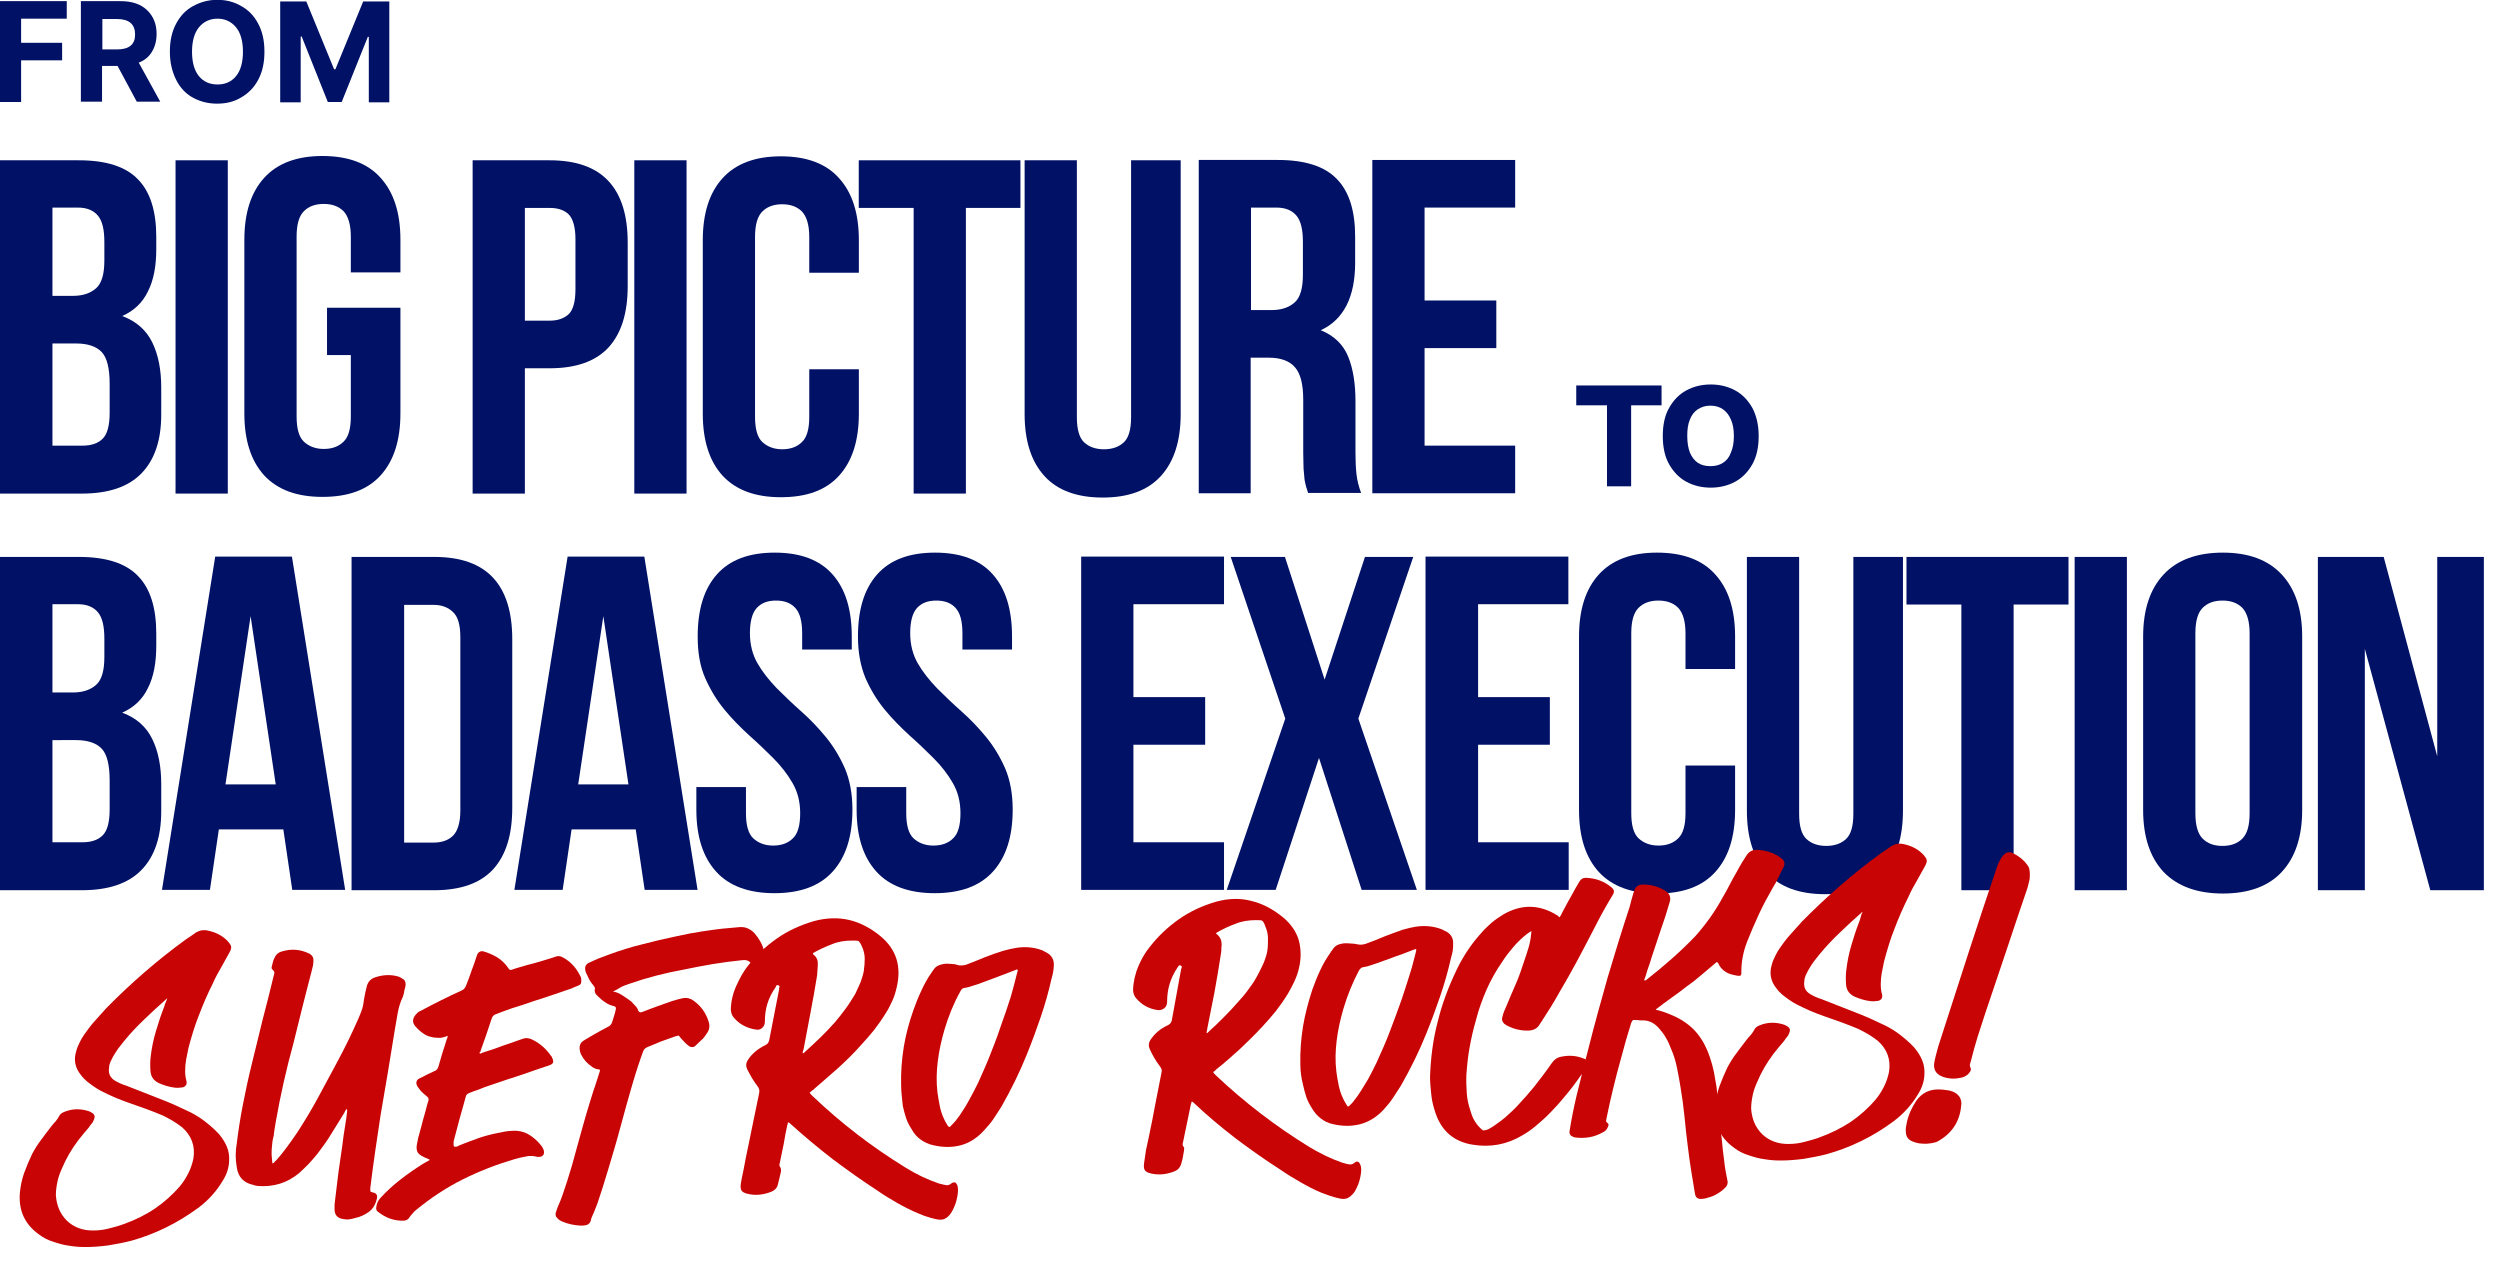
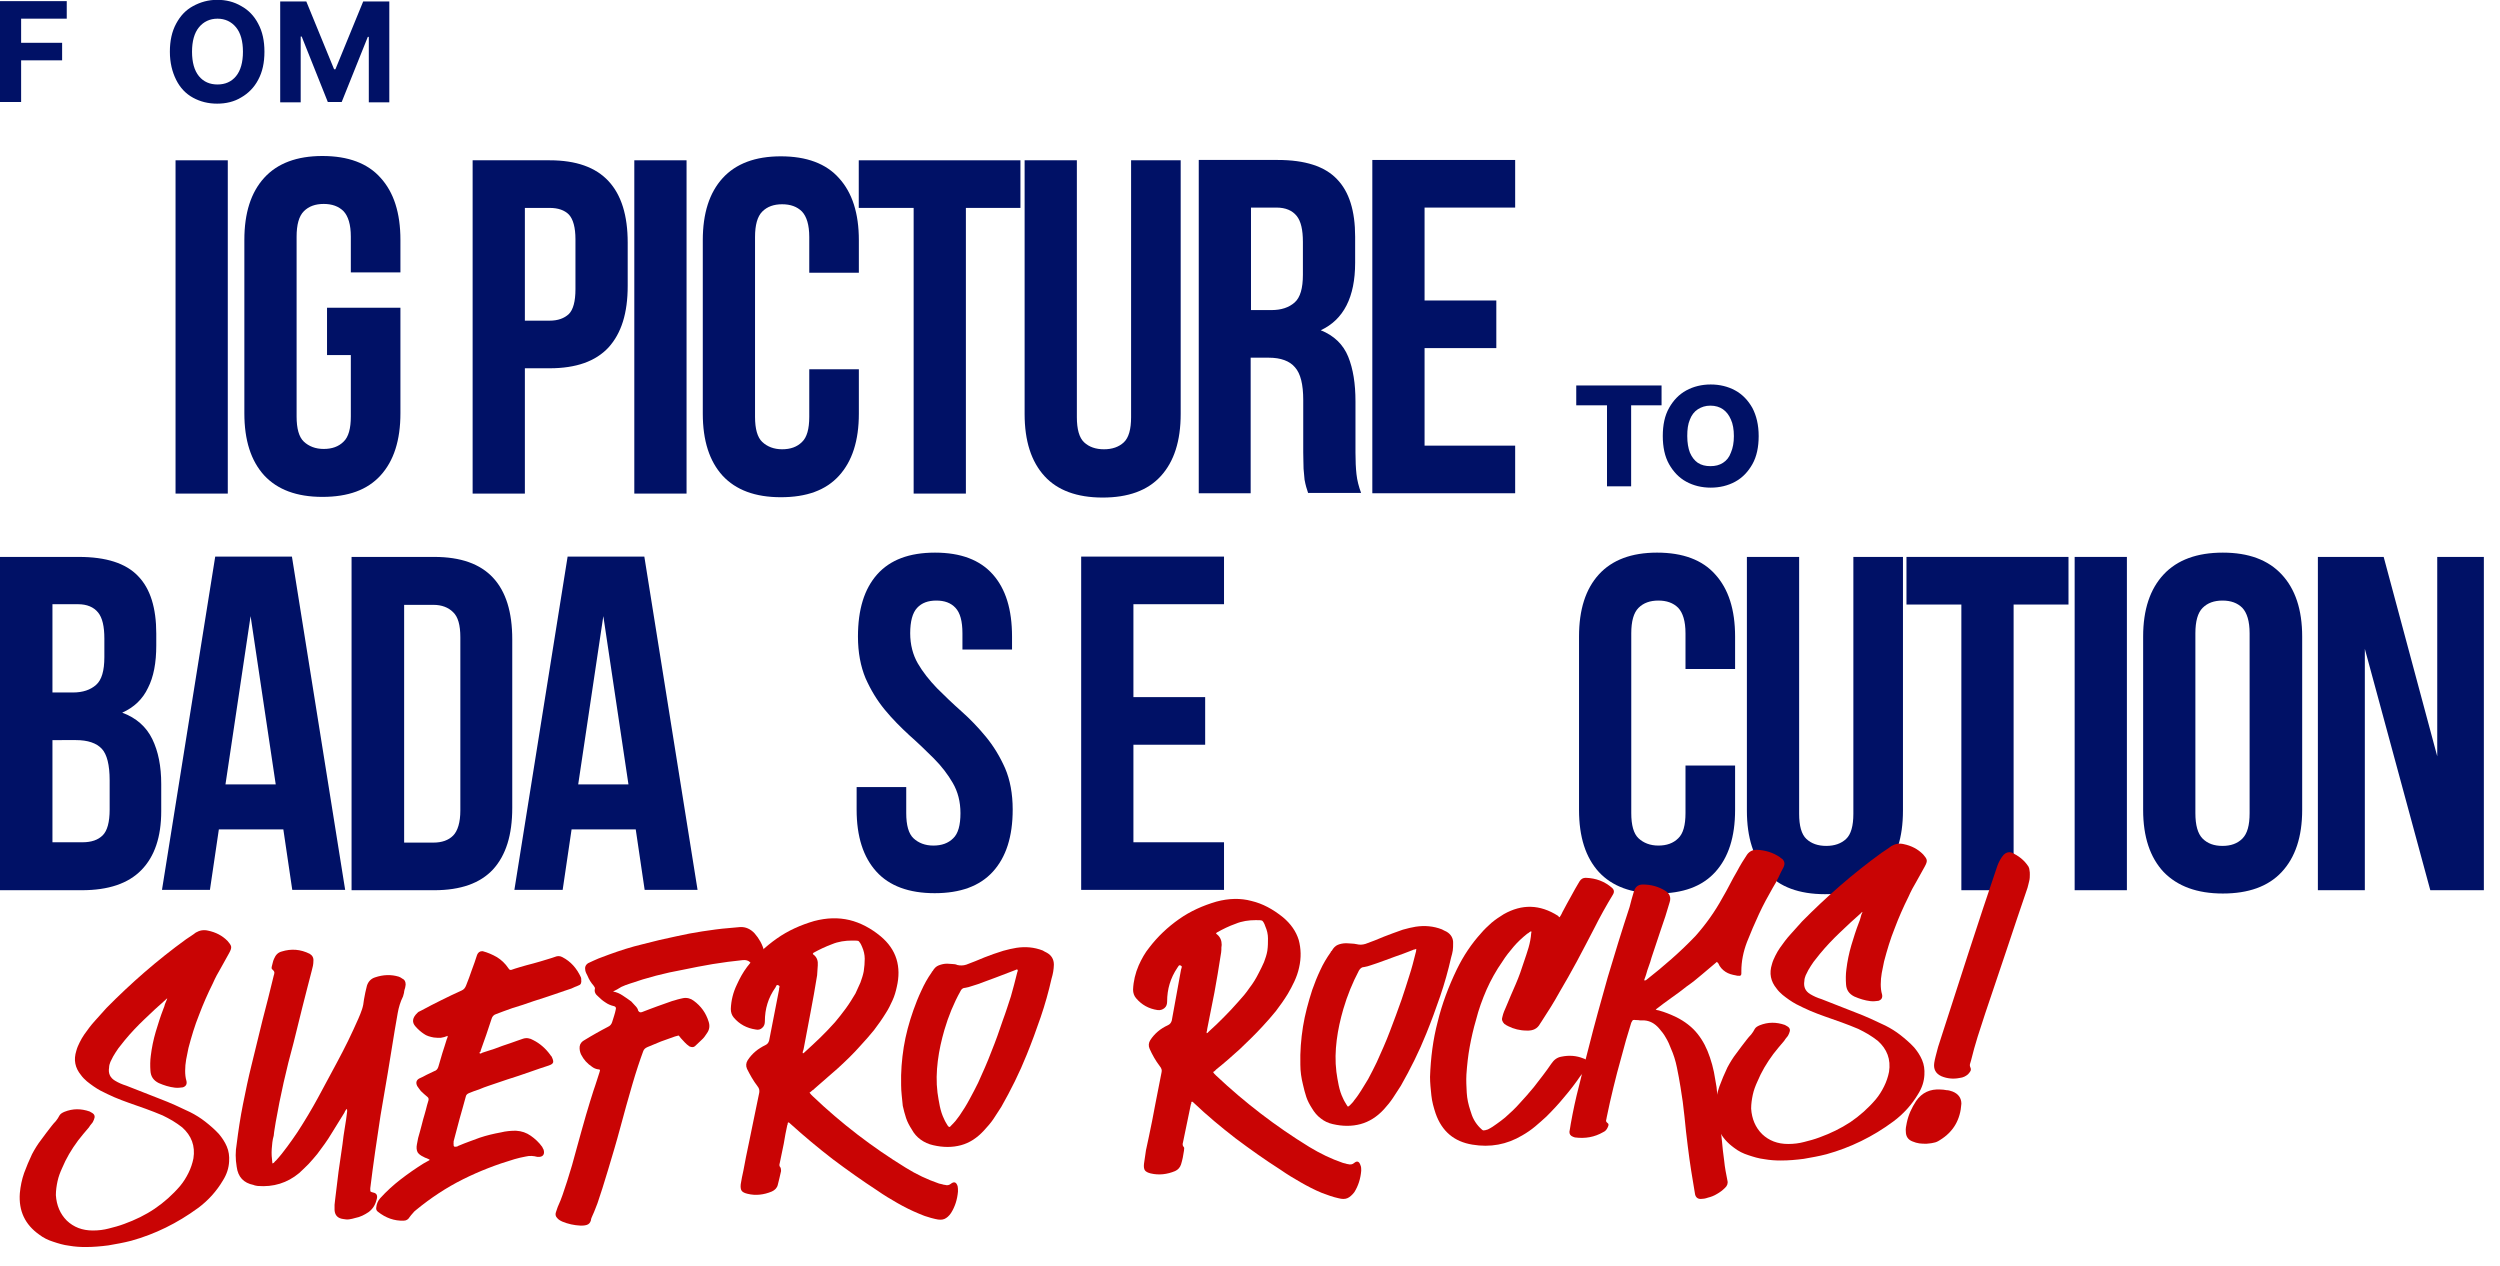
<svg xmlns="http://www.w3.org/2000/svg" id="Layer_1" x="0px" y="0px" viewBox="0 0 756.1 382.9" style="enable-background:new 0 0 756.1 382.9;" xml:space="preserve">
  <style type="text/css">	.st0{fill:#001166;}	.st1{fill:#C90404;}</style>
  <g>
    <g transform="translate(121.206, 246.08)">	</g>
  </g>
  <g>
    <g transform="translate(259.254, 336.036)">	</g>
  </g>
  <g>
    <g>
      <g transform="translate(26.763, 336.036)">
        <g>
          <path class="st0" d="M-2.9-167.6c8.2,0,14.2,1.9,17.9,5.8c3.7,3.8,5.5,9.6,5.5,17.4v3.6c0,5.2-0.8,9.5-2.5,12.8     c-1.6,3.4-4.2,5.9-7.8,7.5c4.3,1.6,7.3,4.3,9.1,8c1.8,3.7,2.7,8.2,2.7,13.6v8.2c0,7.8-2,13.7-6,17.8c-4,4.1-10,6.1-18,6.1h-24.9     v-100.8H-2.9z M-10.9-112.2v30.9h9.1c2.7,0,4.7-0.7,6.1-2.1c1.4-1.4,2.1-4,2.1-7.8v-8.8c0-4.7-0.8-7.9-2.4-9.6     c-1.6-1.7-4.2-2.6-7.8-2.6H-10.9z M-10.9-153.2v26.6h6.2c3,0,5.3-0.8,7-2.3c1.7-1.5,2.5-4.3,2.5-8.4v-5.6c0-3.7-0.6-6.3-1.9-7.9     c-1.3-1.6-3.3-2.5-6.1-2.5H-10.9z" />
        </g>
      </g>
    </g>
    <g>
      <g transform="translate(66.591, 336.036)">
        <g>
          <path class="st0" d="M37.8-66.9h-16l-2.7-18.3H-0.4l-2.7,18.3h-14.5l16.1-100.8h23.2L37.8-66.9z M1.6-98.8h15.2l-7.6-50.9     L1.6-98.8z" />
        </g>
      </g>
    </g>
    <g>
      <g transform="translate(106.527, 336.036)">
        <g>
          <path class="st0" d="M-0.2-167.6h25c8,0,13.9,2.1,17.8,6.3c3.9,4.2,5.8,10.4,5.8,18.6v51c0,8.2-1.9,14.3-5.8,18.6     c-3.9,4.2-9.8,6.3-17.8,6.3h-25V-167.6z M15.7-153.2v72h8.9c2.5,0,4.5-0.7,5.9-2.1c1.4-1.4,2.2-4,2.2-7.6v-52.4     c0-3.7-0.7-6.2-2.2-7.6c-1.4-1.4-3.4-2.2-5.9-2.2H15.7z" />
        </g>
      </g>
    </g>
    <g>
      <g transform="translate(146.571, 336.036)">
        <g>
          <path class="st0" d="M64.4-66.9h-16l-2.7-18.3H26.3l-2.7,18.3H9l16.1-100.8h23.2L64.4-66.9z M28.3-98.8h15.2l-7.6-50.9     L28.3-98.8z" />
        </g>
      </g>
    </g>
    <g>
      <g transform="translate(186.507, 336.036)">
        <g>
-           <path class="st0" d="M24.5-143.5c0-8.2,1.9-14.4,5.8-18.8c3.9-4.4,9.7-6.6,17.5-6.6c7.8,0,13.6,2.2,17.5,6.6     c3.9,4.4,5.8,10.6,5.8,18.8v3.9h-15v-4.9c0-3.7-0.7-6.2-2.1-7.7c-1.4-1.5-3.3-2.2-5.8-2.2c-2.5,0-4.4,0.7-5.8,2.2     c-1.4,1.5-2.1,4.1-2.1,7.7c0,3.4,0.8,6.5,2.3,9.1c1.5,2.6,3.5,5.1,5.8,7.5c2.3,2.3,4.8,4.7,7.4,7c2.6,2.3,5.1,4.9,7.4,7.7     c2.3,2.8,4.2,5.9,5.8,9.5c1.5,3.5,2.3,7.7,2.3,12.5c0,8.2-2,14.4-6,18.8c-4,4.4-9.9,6.5-17.6,6.5c-7.8,0-13.7-2.2-17.6-6.5     c-4-4.4-6-10.6-6-18.8V-98h15v7.9c0,3.6,0.7,6.2,2.2,7.6c1.5,1.4,3.5,2.2,6,2.2s4.5-0.7,6-2.2c1.5-1.4,2.2-4,2.2-7.6     c0-3.5-0.8-6.5-2.3-9.1c-1.5-2.6-3.4-5.1-5.8-7.5c-2.3-2.3-4.8-4.7-7.4-7c-2.6-2.4-5.1-4.9-7.4-7.7c-2.3-2.8-4.2-5.9-5.8-9.5     C25.2-134.5,24.5-138.7,24.5-143.5z" />
-         </g>
+           </g>
      </g>
    </g>
    <g>
      <g transform="translate(222.881, 336.036)">
        <g>
          <path class="st0" d="M36.6-143.5c0-8.2,1.9-14.4,5.8-18.8c3.9-4.4,9.7-6.6,17.5-6.6c7.8,0,13.6,2.2,17.5,6.6     c3.9,4.4,5.8,10.6,5.8,18.8v3.9h-15v-4.9c0-3.7-0.7-6.2-2.1-7.7c-1.4-1.5-3.3-2.2-5.8-2.2c-2.5,0-4.4,0.7-5.8,2.2     c-1.4,1.5-2.1,4.1-2.1,7.7c0,3.4,0.8,6.5,2.3,9.1c1.5,2.6,3.5,5.1,5.8,7.5c2.3,2.3,4.8,4.7,7.4,7c2.6,2.3,5.1,4.9,7.4,7.7     c2.3,2.8,4.2,5.9,5.8,9.5c1.5,3.5,2.3,7.7,2.3,12.5c0,8.2-2,14.4-6,18.8c-4,4.4-9.9,6.5-17.6,6.5c-7.8,0-13.7-2.2-17.6-6.5     c-4-4.4-6-10.6-6-18.8V-98h15v7.9c0,3.6,0.7,6.2,2.2,7.6c1.5,1.4,3.5,2.2,6,2.2s4.5-0.7,6-2.2c1.5-1.4,2.2-4,2.2-7.6     c0-3.5-0.8-6.5-2.3-9.1c-1.5-2.6-3.4-5.1-5.8-7.5c-2.3-2.3-4.8-4.7-7.4-7c-2.6-2.4-5.1-4.9-7.4-7.7c-2.3-2.8-4.2-5.9-5.8-9.5     C37.4-134.5,36.6-138.7,36.6-143.5z" />
        </g>
      </g>
    </g>
    <g>
      <g transform="translate(271.991, 336.036)">
        <g>
          <path class="st0" d="M70.8-125.2h21.7v14.4H70.8v29.5h27.4v14.4H55v-100.8h43.2v14.4H70.8V-125.2z" />
        </g>
      </g>
    </g>
    <g>
      <g transform="translate(307.717, 336.036)">
        <g>
-           <path class="st0" d="M119.7-167.6l-16.6,48.9l17.7,51.8h-16.7l-12.9-39.9L78.1-66.9H63.3L81-118.7l-16.5-48.9h16.4l12,37.1     l12.2-37.1H119.7z" />
-         </g>
+           </g>
      </g>
    </g>
    <g>
      <g transform="translate(350.135, 336.036)">
        <g>
-           <path class="st0" d="M96.9-125.2h21.7v14.4H96.9v29.5h27.4v14.4H81v-100.8h43.2v14.4H96.9V-125.2z" />
-         </g>
+           </g>
      </g>
    </g>
    <g>
      <g transform="translate(385.862, 336.036)">
        <g>
          <path class="st0" d="M138.9-104.5v13.4c0,8.2-2,14.4-6,18.8c-4,4.4-9.8,6.5-17.6,6.5c-7.8,0-13.6-2.2-17.6-6.5     c-4-4.4-6-10.6-6-18.8v-52.4c0-8.2,2-14.4,6-18.8c4-4.4,9.9-6.6,17.6-6.6c7.8,0,13.7,2.2,17.6,6.6c4,4.4,6,10.6,6,18.8v9.8h-15     v-10.8c0-3.7-0.8-6.2-2.2-7.7c-1.5-1.5-3.5-2.2-6-2.2c-2.5,0-4.5,0.7-6,2.2c-1.5,1.5-2.2,4.1-2.2,7.7v54.4     c0,3.6,0.7,6.2,2.2,7.6c1.5,1.4,3.5,2.2,6,2.2c2.5,0,4.5-0.7,6-2.2c1.5-1.4,2.2-4,2.2-7.6v-14.4H138.9z" />
        </g>
      </g>
    </g>
    <g>
      <g transform="translate(423.531, 336.036)">
        <g>
          <path class="st0" d="M120.6-167.6v77.7c0,3.6,0.7,6.2,2.2,7.6c1.5,1.4,3.5,2.1,6,2.1c2.5,0,4.5-0.7,6-2.1c1.5-1.4,2.2-4,2.2-7.6     v-77.7h15v76.7c0,8.2-2,14.4-6,18.8c-4,4.4-9.9,6.5-17.6,6.5c-7.8,0-13.7-2.2-17.6-6.5c-4-4.4-6-10.6-6-18.8v-76.7H120.6z" />
        </g>
      </g>
    </g>
    <g>
      <g transform="translate(462.495, 336.036)">
        <g>
          <path class="st0" d="M114.2-167.6h48.9v14.4h-16.6v86.4h-15.8v-86.4h-16.6V-167.6z" />
        </g>
      </g>
    </g>
    <g>
      <g transform="translate(497.358, 336.036)">
        <g>
          <path class="st0" d="M130.1-167.6h15.8v100.8h-15.8V-167.6z" />
        </g>
      </g>
    </g>
    <g>
      <g transform="translate(513.872, 336.036)">
        <g>
          <path class="st0" d="M150.1-90.1c0,3.6,0.7,6.2,2.2,7.7c1.5,1.5,3.5,2.2,6,2.2c2.5,0,4.5-0.7,6-2.2c1.5-1.5,2.2-4,2.2-7.7v-54.4     c0-3.7-0.8-6.2-2.2-7.7c-1.5-1.5-3.5-2.2-6-2.2c-2.5,0-4.5,0.7-6,2.2c-1.5,1.5-2.2,4.1-2.2,7.7V-90.1z M134.3-143.5     c0-8.2,2.1-14.4,6.2-18.8c4.1-4.4,10.1-6.6,17.9-6.6c7.8,0,13.7,2.2,17.8,6.6c4.1,4.4,6.2,10.6,6.2,18.8v52.4     c0,8.2-2.1,14.4-6.2,18.8c-4.1,4.4-10.1,6.5-17.8,6.5c-7.8,0-13.7-2.2-17.9-6.5c-4.1-4.4-6.2-10.6-6.2-18.8V-143.5z" />
        </g>
      </g>
    </g>
    <g>
      <g transform="translate(552.62, 336.036)">
        <g>
          <path class="st0" d="M162.6-139.8v73h-14.2v-100.8h19.9l16.2,60.3v-60.3h14.1v100.8h-16.2L162.6-139.8z" />
        </g>
      </g>
    </g>
  </g>
  <g>
    <g>
      <g transform="translate(29.388, 157.349)">
        <g>
          <path class="st0" d="M-29.4-126.5v-30.5h20.2v5.3H-23v7.3h12.4v5.3H-23v12.6H-29.4z" />
        </g>
      </g>
    </g>
    <g>
      <g transform="translate(47.761, 157.349)">
        <g>
-           <path class="st0" d="M-23.3-126.5v-30.5h12c3.5,0,6.1,0.9,8,2.7c1.9,1.8,2.9,4.2,2.9,7.2c0,2.1-0.5,3.9-1.4,5.4     c-0.9,1.5-2.2,2.6-4,3.3l6.5,11.8h-7.1l-5.8-10.8h-4.7v10.8H-23.3z M-16.8-142.4h4.4c3.7,0,5.5-1.5,5.5-4.5     c0-3.1-1.8-4.7-5.5-4.7h-4.4V-142.4z" />
-         </g>
+           </g>
      </g>
    </g>
    <g>
      <g transform="translate(68.377, 157.349)">
        <g>
          <path class="st0" d="M11.6-141.7c0,3.3-0.6,6.1-1.9,8.5c-1.2,2.3-3,4.1-5.1,5.3C2.5-126.6,0-126-2.7-126c-2.7,0-5.1-0.6-7.3-1.8     c-2.2-1.2-3.9-3-5.1-5.4s-1.9-5.2-1.9-8.5c0-3.3,0.6-6.1,1.9-8.5s2.9-4.1,5.1-5.3c2.2-1.2,4.6-1.9,7.3-1.9     c2.7,0,5.1,0.6,7.3,1.9c2.2,1.2,3.9,3,5.1,5.3C11-147.8,11.6-145,11.6-141.7z M5.1-141.7c0-3.2-0.7-5.7-2.1-7.4     c-1.4-1.7-3.3-2.6-5.6-2.6c-2.3,0-4.2,0.9-5.6,2.6c-1.4,1.7-2.1,4.2-2.1,7.4c0,3.2,0.7,5.7,2.1,7.4c1.4,1.7,3.3,2.5,5.6,2.5     c2.3,0,4.2-0.8,5.6-2.5C4.4-136,5.1-138.5,5.1-141.7z" />
        </g>
      </g>
    </g>
    <g>
      <g transform="translate(92.942, 157.349)">
        <g>
          <path class="st0" d="M-8.2-156.9h7.9l8.4,20.5h0.4l8.4-20.5h7.9v30.5h-6.2v-19.8h-0.3l-7.9,19.7H6.2l-7.9-19.8H-2v19.9h-6.2     V-156.9z" />
        </g>
      </g>
    </g>
  </g>
  <g>
    <g transform="translate(121.98, 157.349)">	</g>
  </g>
  <g>
    <g>
      <g transform="translate(26.763, 246.08)">
        <g>
-           <path class="st0" d="M-2.9-197.6c8.2,0,14.2,1.9,17.9,5.8c3.7,3.8,5.5,9.6,5.5,17.4v3.6c0,5.2-0.8,9.5-2.5,12.8     c-1.6,3.4-4.2,5.9-7.8,7.5c4.3,1.6,7.3,4.3,9.1,8c1.8,3.7,2.7,8.2,2.7,13.6v8.2c0,7.8-2,13.7-6,17.8c-4,4.1-10,6.1-18,6.1h-24.9     v-100.8H-2.9z M-10.9-142.2v30.9h9.1c2.7,0,4.7-0.7,6.1-2.1c1.4-1.4,2.1-4,2.1-7.8v-8.8c0-4.7-0.8-7.9-2.4-9.6     c-1.6-1.7-4.2-2.6-7.8-2.6H-10.9z M-10.9-183.2v26.6h6.2c3,0,5.3-0.8,7-2.3c1.7-1.5,2.5-4.3,2.5-8.4v-5.6c0-3.7-0.6-6.3-1.9-7.9     c-1.3-1.6-3.3-2.5-6.1-2.5H-10.9z" />
-         </g>
+           </g>
      </g>
    </g>
    <g>
      <g transform="translate(66.591, 246.08)">
        <g>
          <path class="st0" d="M-13.5-197.6H2.3v100.8h-15.8V-197.6z" />
        </g>
      </g>
    </g>
    <g>
      <g transform="translate(83.105, 246.08)">
        <g>
          <path class="st0" d="M15.8-153h22.2v31.9c0,8.2-2,14.4-6,18.8c-4,4.4-9.8,6.5-17.6,6.5c-7.8,0-13.6-2.2-17.6-6.5     c-4-4.4-6-10.6-6-18.8v-52.4c0-8.2,2-14.4,6-18.8c4-4.4,9.9-6.6,17.6-6.6c7.8,0,13.7,2.2,17.6,6.6c4,4.4,6,10.6,6,18.8v9.8H23     v-10.8c0-3.7-0.8-6.2-2.2-7.7c-1.5-1.5-3.5-2.2-6-2.2c-2.5,0-4.5,0.7-6,2.2c-1.5,1.5-2.2,4.1-2.2,7.7v54.4     c0,3.6,0.7,6.2,2.2,7.6c1.5,1.4,3.5,2.2,6,2.2c2.5,0,4.5-0.7,6-2.2c1.5-1.4,2.2-4,2.2-7.6v-18.6h-7.2V-153z" />
        </g>
      </g>
    </g>
    <g>
      <g transform="translate(133.942, 246.08)">
        <g>
          <path class="st0" d="M32.3-197.6c8,0,13.9,2.1,17.8,6.3c3.9,4.2,5.8,10.4,5.8,18.6v13.1c0,8.2-1.9,14.3-5.8,18.6     c-3.9,4.2-9.8,6.3-17.8,6.3h-7.5v37.9H9v-100.8H32.3z M24.8-183.2v34.1h7.5c2.5,0,4.4-0.7,5.8-2c1.3-1.3,2-3.8,2-7.5v-15.1     c0-3.6-0.7-6.1-2-7.5c-1.3-1.3-3.2-2-5.8-2H24.8z" />
        </g>
      </g>
    </g>
    <g>
      <g transform="translate(170.64, 246.08)">
        <g>
          <path class="st0" d="M21.2-197.6H37v100.8H21.2V-197.6z" />
        </g>
      </g>
    </g>
    <g>
      <g transform="translate(187.154, 246.08)">
        <g>
          <path class="st0" d="M72.6-134.4v13.4c0,8.2-2,14.4-6,18.8c-4,4.4-9.8,6.5-17.6,6.5c-7.8,0-13.6-2.2-17.6-6.5     c-4-4.4-6-10.6-6-18.8v-52.4c0-8.2,2-14.4,6-18.8c4-4.4,9.9-6.6,17.6-6.6c7.8,0,13.7,2.2,17.6,6.6c4,4.4,6,10.6,6,18.8v9.8h-15     v-10.8c0-3.7-0.8-6.2-2.2-7.7c-1.5-1.5-3.5-2.2-6-2.2c-2.5,0-4.5,0.7-6,2.2c-1.5,1.5-2.2,4.1-2.2,7.7v54.4     c0,3.6,0.7,6.2,2.2,7.6c1.5,1.4,3.5,2.2,6,2.2c2.5,0,4.5-0.7,6-2.2c1.5-1.4,2.2-4,2.2-7.6v-14.4H72.6z" />
        </g>
      </g>
    </g>
    <g>
      <g transform="translate(224.823, 246.08)">
        <g>
          <path class="st0" d="M34.9-197.6h48.9v14.4H67.3v86.4H51.5v-86.4H34.9V-197.6z" />
        </g>
      </g>
    </g>
    <g>
      <g transform="translate(259.686, 246.08)">
        <g>
          <path class="st0" d="M66-197.6v77.7c0,3.6,0.7,6.2,2.2,7.6c1.5,1.4,3.5,2.1,6,2.1c2.5,0,4.5-0.7,6-2.1c1.5-1.4,2.2-4,2.2-7.6     v-77.7h15v76.7c0,8.2-2,14.4-6,18.8c-4,4.4-9.9,6.5-17.6,6.5c-7.8,0-13.7-2.2-17.6-6.5c-4-4.4-6-10.6-6-18.8v-76.7H66z" />
        </g>
      </g>
    </g>
    <g>
      <g transform="translate(298.65, 246.08)">
        <g>
          <path class="st0" d="M97-96.9c-0.2-0.7-0.4-1.3-0.6-1.9c-0.2-0.6-0.3-1.3-0.5-2.2c-0.1-0.9-0.2-2-0.3-3.3c0-1.3-0.1-3-0.1-5     v-15.8c0-4.7-0.8-8-2.5-9.9c-1.6-1.9-4.3-2.9-7.9-2.9h-5.5v41H63.9v-100.8h23.9c8.2,0,14.2,1.9,17.9,5.8     c3.7,3.8,5.5,9.6,5.5,17.4v7.9c0,10.4-3.5,17.2-10.4,20.4c4,1.6,6.8,4.3,8.3,8c1.5,3.7,2.2,8.2,2.2,13.5v15.5     c0,2.5,0.1,4.7,0.3,6.5c0.2,1.9,0.7,3.8,1.4,5.7H97z M79.7-183.2v30.9h6.2c3,0,5.3-0.8,7-2.3c1.7-1.5,2.5-4.3,2.5-8.4v-9.9     c0-3.7-0.6-6.3-1.9-7.9c-1.3-1.6-3.3-2.5-6.1-2.5H79.7z" />
        </g>
      </g>
    </g>
    <g>
      <g transform="translate(338.046, 246.08)">
        <g>
          <path class="st0" d="M92.8-155.2h21.7v14.4H92.8v29.5h27.4v14.4H77v-100.8h43.2v14.4H92.8V-155.2z" />
        </g>
      </g>
    </g>
    <g>
      <g transform="translate(387.621, 244.483)">
        <g>
          <path class="st0" d="M89.1-121.9v-6h25.8v6h-9.2v24.5h-7.3v-24.5H89.1z" />
        </g>
      </g>
    </g>
    <g>
      <g transform="translate(406.694, 244.483)">
        <g>
          <path class="st0" d="M125.2-112.6c0,3.3-0.6,6.2-1.9,8.5s-3,4.1-5.2,5.3c-2.2,1.2-4.7,1.8-7.4,1.8c-2.7,0-5.2-0.6-7.4-1.8     c-2.2-1.2-3.9-3-5.2-5.3c-1.3-2.3-1.9-5.2-1.9-8.5c0-3.4,0.6-6.2,1.9-8.5c1.3-2.3,3-4.1,5.2-5.3c2.2-1.2,4.7-1.8,7.4-1.8     c2.7,0,5.2,0.6,7.4,1.8c2.2,1.2,3.9,3,5.2,5.3C124.5-118.8,125.2-116,125.2-112.6z M117.7-112.6c0-2-0.3-3.7-0.9-5     c-0.6-1.4-1.4-2.4-2.4-3.1c-1-0.7-2.3-1.1-3.8-1.1c-1.5,0-2.7,0.4-3.8,1.1c-1.1,0.7-1.9,1.8-2.4,3.1c-0.6,1.4-0.8,3-0.8,5     c0,2,0.3,3.7,0.8,5c0.6,1.4,1.4,2.4,2.4,3.1c1.1,0.7,2.3,1,3.8,1c1.5,0,2.7-0.3,3.8-1c1.1-0.7,1.9-1.7,2.4-3.1     C117.4-109,117.7-110.6,117.7-112.6z" />
        </g>
      </g>
    </g>
  </g>
  <g transform="matrix(1, 0, 0, 1, 25, 323)">
    <g>
      <g>
        <g>
          <g>
            <g>
              <g transform="translate(14.095, 89.051)">
                <g>
                  <path class="st1" d="M11.5-110.1c-0.4,0.2-0.5,0.4-0.5,0.4c-2.2,1.9-4.3,3.9-6.4,5.9c-2.1,2-4.1,4.1-6,6.4         c-0.6,0.8-1.3,1.6-1.9,2.4c-0.6,0.8-1.1,1.7-1.6,2.5c-0.3,0.5-0.5,1.1-0.8,1.6c-0.2,0.5-0.4,1.1-0.4,1.7         c-0.3,1.8,0.3,3.1,1.8,4c1,0.6,2.1,1.1,3.4,1.5c1.7,0.7,3.4,1.3,5.1,2c1.7,0.7,3.4,1.3,5.1,2c1.5,0.6,3.1,1.2,4.6,1.9         c1.5,0.7,3,1.4,4.5,2.1c1.6,0.8,3.2,1.8,4.6,2.9c1.4,1.1,2.8,2.3,4.1,3.7c1,1.2,1.8,2.4,2.4,3.8c0.6,1.4,0.8,2.9,0.7,4.5         c-0.1,2-0.7,3.9-1.9,5.8c-1.9,3.2-4.4,6-7.5,8.3c-6.3,4.6-13,7.9-20.2,9.9c-2.3,0.6-4.6,1-6.9,1.4c-2.3,0.3-4.6,0.5-6.9,0.5         c-1.7,0-3.3-0.1-5-0.4c-1.7-0.2-3.3-0.7-4.8-1.2c-1.6-0.5-3-1.2-4.3-2.2c-4.2-3-6.2-7.1-5.8-12.5c0.2-2.1,0.6-4.1,1.3-6.1         c0.7-1.9,1.5-3.8,2.4-5.7c0.8-1.5,1.7-3,2.8-4.4c1-1.4,2.1-2.8,3.1-4.1c0.4-0.5,0.8-1,1.3-1.5c0.4-0.5,0.8-1.1,1.1-1.7         c0.3-0.5,0.8-0.8,1.5-1.1c2.5-1,5-1,7.6-0.1c0.2,0.1,0.4,0.2,0.7,0.4c0.9,0.5,1,1.2,0.6,2.1c-0.2,0.5-0.4,0.9-0.7,1.2         c-0.3,0.4-0.6,0.7-0.8,1.1c-1.2,1.4-2.3,2.7-3.3,4c-2,2.7-3.6,5.4-4.8,8.3c-0.6,1.3-1.1,2.6-1.4,4c-0.3,1.4-0.5,2.8-0.5,4.2         c0.2,3.1,1.3,5.7,3.3,7.7c2.1,2,4.7,3,7.9,3c1.7,0,3.3-0.2,4.8-0.6c1.6-0.4,3.1-0.8,4.7-1.4c3.3-1.2,6.4-2.7,9.2-4.6         c2.8-1.9,5.4-4.2,7.7-6.9c1-1.2,1.8-2.5,2.5-3.9c0.7-1.4,1.2-2.9,1.5-4.4c0.6-3.8-0.6-6.9-3.4-9.4c-0.9-0.7-1.9-1.4-2.9-2         c-1-0.6-2-1.1-3-1.6c-1.7-0.7-3.4-1.4-5.1-2c-1.7-0.6-3.4-1.2-5.1-1.8c-1.5-0.5-2.9-1.1-4.4-1.7c-1.4-0.6-2.8-1.3-4.2-2         c-0.7-0.4-1.4-0.8-2.1-1.3c-0.7-0.5-1.4-1-2-1.5c-0.7-0.6-1.3-1.2-1.8-1.9c-1.8-2.2-2.3-4.6-1.4-7.4c0.2-0.8,0.6-1.7,1-2.5         c0.4-0.8,0.9-1.7,1.4-2.4c1-1.4,2-2.8,3.2-4.1c1.2-1.3,2.3-2.6,3.5-3.9c7.4-7.5,15.4-14.5,24.1-20.8c0.5-0.3,1-0.7,1.5-1         c0.5-0.3,1-0.7,1.4-1c1.2-0.7,2.4-0.9,3.7-0.6c2.4,0.5,4.3,1.5,5.9,3.1c0.6,0.7,1,1.2,1.1,1.7c0.1,0.5-0.1,1.1-0.6,2         c-0.8,1.5-1.7,3-2.5,4.5c-0.9,1.5-1.7,3-2.4,4.6c-1.6,3.2-3,6.4-4.2,9.6c-1.3,3.2-2.3,6.6-3.2,10c-0.2,1.2-0.5,2.3-0.7,3.5         c-0.2,1.1-0.3,2.3-0.3,3.4c0,1.1,0.1,2.1,0.4,3.1c0.2,1-0.2,1.6-1.1,1.9c-0.8,0.1-1.5,0.2-2.4,0.1c-1.7-0.2-3.3-0.7-4.9-1.4         c-1.6-0.8-2.4-2-2.5-3.7c-0.1-1.5-0.1-3,0.1-4.5c0.3-2.5,0.8-4.9,1.5-7.3c0.7-2.3,1.4-4.6,2.3-6.9c0.2-0.5,0.4-1,0.5-1.5         C11-108.9,11.3-109.5,11.5-110.1z" />
                </g>
              </g>
            </g>
          </g>
        </g>
        <g>
          <g transform="translate(54.584, 86.979)">
            <g>
              <path class="st1" d="M2.6-62.5c-0.1,1.4,0,2.8,0.2,4.4c0.3-0.1,0.5-0.2,0.6-0.4c0.2-0.2,0.3-0.4,0.5-0.5       c1.2-1.3,2.3-2.7,3.4-4.2c1.1-1.5,2.1-2.9,3.1-4.4c2.2-3.4,4.3-6.9,6.2-10.4c1.9-3.5,3.8-7.1,5.7-10.6       c1.2-2.2,2.3-4.4,3.4-6.6c1.1-2.2,2.1-4.5,3.1-6.7c0.4-0.9,0.8-1.9,1.1-2.8c0.3-0.9,0.5-1.9,0.6-3c0.1-0.7,0.3-1.4,0.4-2.1       c0.2-0.7,0.3-1.4,0.5-2.1c0.4-1.2,1.2-2.1,2.5-2.5c2.4-0.8,4.8-0.9,7.1-0.2c0.3,0.1,0.7,0.3,1.1,0.6c0.7,0.3,1,0.9,1,1.8       c-0.1,0.5-0.1,1-0.3,1.4c-0.1,0.4-0.2,0.8-0.2,1.1c-0.1,0.4-0.2,0.8-0.3,1.1c-0.8,1.6-1.3,3.3-1.6,5c-0.3,1.7-0.6,3.4-0.9,5.2       c-0.7,4.3-1.4,8.6-2.1,12.9c-0.7,4.3-1.5,8.6-2.2,12.9c-1.1,7.2-2.2,14.6-3.1,22c0,0.6,0,0.9,0.1,1c0.1,0.1,0.4,0.2,0.8,0.3       c1.1,0.2,1.4,1,1,2.2c-0.4,1.6-1.2,2.8-2.4,3.7c-1.2,0.8-2.5,1.5-4.1,1.8c-0.6,0.2-1.2,0.3-1.8,0.4c-0.6,0.1-1.2,0-1.8-0.1       c-1.6-0.2-2.5-1.1-2.6-2.7c0-0.5,0-1.1,0-1.6c0.1-0.6,0.1-1.2,0.2-1.8c0.3-2.7,0.7-5.5,1-8.2c0.4-2.8,0.8-5.5,1.2-8.3       c0.2-1.7,0.4-3.3,0.7-5c0.3-1.6,0.5-3.3,0.7-4.9c0-0.2,0-0.3,0-0.4c0-0.1,0-0.2-0.1-0.4c-0.2,0.2-0.3,0.3-0.4,0.5       c-0.1,0.1-0.2,0.3-0.3,0.6c-1.3,2.1-2.6,4.2-3.9,6.3C19.4-65,17.9-63,16.4-61c-0.8,1-1.7,2-2.6,3c-0.9,0.9-1.9,1.9-2.9,2.8       c-3.6,3-7.8,4.3-12.6,3.9c-0.4-0.1-0.8-0.1-1.2-0.3c-3-0.6-4.7-2.4-5.1-5.5c-0.2-1.2-0.3-2.4-0.3-3.5c0-1.1,0.1-2.3,0.3-3.4       c0.5-4,1.1-8,1.9-12c0.8-4,1.6-7.9,2.6-11.9c1.1-4.5,2.2-9,3.3-13.5c1.2-4.5,2.3-9,3.4-13.5c0.1-0.3,0.2-0.6,0.2-0.9       c0-0.3-0.2-0.6-0.5-0.9c-0.3-0.1-0.4-0.4-0.3-0.9c0.1-0.4,0.2-0.8,0.3-1.2c0.1-0.4,0.2-0.8,0.4-1.2c0.5-1.2,1.2-1.9,2.3-2.2       c2.9-0.9,5.7-0.7,8.5,0.7c0.8,0.5,1.2,1.2,1.1,2.2c0,0.9-0.2,1.9-0.5,2.9c-0.9,3.6-1.9,7.2-2.8,10.9       c-0.9,3.7-1.8,7.3-2.7,10.9c-1.1,4-2.1,8-3,12c-0.9,4-1.7,8-2.4,12c-0.2,1.4-0.5,2.8-0.6,4.1C2.8-65.2,2.7-63.8,2.6-62.5z" />
            </g>
          </g>
        </g>
        <g>
          <g transform="translate(91.692, 85.081)">
            <g>
              <path class="st1" d="M28.3-89.6c0.2,0.2,0.3,0.2,0.5,0.1c0.2-0.1,0.3-0.1,0.4-0.2c0.9-0.3,2.1-0.7,3.7-1.2       c1.6-0.6,3.2-1.2,4.8-1.7c1.6-0.6,2.9-1,3.7-1.3c1.1-0.4,2.2-0.2,3.2,0.4c2,1,3.7,2.5,5.1,4.4c0.1,0.2,0.2,0.3,0.4,0.5       c0.4,0.8,0.6,1.4,0.5,1.8c-0.1,0.4-0.5,0.7-1.4,1c-1.5,0.5-3.4,1.1-5.6,1.9c-2.3,0.8-4.6,1.6-6.9,2.3       c-2.3,0.8-4.1,1.4-5.6,1.9c-1,0.3-1.9,0.7-2.9,1.1c-1,0.3-2,0.7-3,1.1c-0.5,0.2-0.9,0.5-1,1c-0.6,2.3-1.3,4.6-1.9,6.8       c-0.6,2.2-1.2,4.5-1.8,6.8c0,0.2,0,0.3,0,0.4c0,0.1-0.1,0.2,0,0.3c-0.1,0.8,0.2,1.1,0.8,0.9c0.2,0,0.3,0,0.4-0.1       c0.2-0.1,0.3-0.2,0.4-0.2c2.1-0.9,4.2-1.6,6.3-2.4c2.1-0.7,4.2-1.2,6.4-1.6c0.7-0.2,1.5-0.3,2.3-0.4c0.8-0.1,1.6-0.1,2.3-0.1       c1.7,0.1,3.1,0.6,4.4,1.5c1.3,0.9,2.5,2,3.5,3.4c0.1,0.2,0.2,0.5,0.4,0.8c0.4,1.3-0.1,2.1-1.2,2.2c-0.3,0-0.5,0-0.7,0       c-1.1-0.3-2.3-0.4-3.5-0.1c-1.2,0.2-2.3,0.5-3.4,0.8c-5.4,1.6-10.6,3.6-15.6,6.1c-5,2.5-9.7,5.6-14.2,9.3       c-0.4,0.3-0.7,0.6-1,1c-0.3,0.3-0.6,0.7-0.9,1.1c-0.4,0.7-1,1.1-1.8,1.1c-2.8,0.1-5.4-0.8-7.8-2.7c-0.4-0.3-0.6-0.7-0.5-1.3       c0.1-1.1,0.5-2,1.2-2.8c1.9-2.1,4-4,6.2-5.7c2.2-1.7,4.5-3.3,6.9-4.8c0.3-0.2,0.6-0.3,0.9-0.5c0.3-0.2,0.6-0.3,0.9-0.5       c0,0,0-0.1,0-0.2c-0.3-0.1-0.6-0.3-0.9-0.4c-0.3-0.1-0.6-0.2-0.9-0.4c-0.9-0.4-1.5-0.9-1.8-1.4c-0.3-0.6-0.4-1.4-0.2-2.4       c0.2-1.3,0.5-2.6,0.9-3.8c0.3-1.2,0.7-2.5,1-3.8c0.3-0.9,0.5-1.8,0.8-2.8c0.2-0.9,0.5-1.9,0.8-2.9c0.1-0.5,0-0.8-0.4-1.1       c-0.6-0.5-1.3-1.1-1.9-1.7c-0.5-0.6-0.8-1.1-1.1-1.5c-0.5-1-0.3-1.8,0.6-2.3c0.7-0.3,1.5-0.7,2.2-1.1c0.8-0.4,1.5-0.7,2.3-1.1       c0.7-0.2,1.1-0.7,1.3-1.4c0.4-1.4,0.8-2.8,1.2-4.1c0.4-1.3,0.9-2.7,1.3-4.1c0.1-0.2,0.1-0.3,0.2-0.5c0.1-0.2,0.1-0.4,0.1-0.6       c-0.7,0.3-1.4,0.5-2.1,0.6c-0.7,0-1.4,0-2.1-0.1c-1.1-0.2-2.2-0.5-3-1.1c-0.9-0.6-1.7-1.3-2.5-2.2c-1.2-1.3-1-2.7,0.6-4.2       c0.2-0.2,0.3-0.3,0.6-0.4c0.2-0.1,0.4-0.2,0.6-0.3c2-1.1,4-2.1,6-3.1c2-1,4.1-2,6.1-2.9c0.7-0.3,1.1-0.8,1.4-1.6       c0.6-1.5,1.2-3.1,1.7-4.6c0.6-1.5,1.1-3.1,1.6-4.6c0.3-0.7,0.8-1.1,1.5-1.1c0.1,0,0.2,0,0.2,0c1.5,0.4,2.9,1,4.3,1.8       c1.3,0.8,2.5,1.9,3.5,3.4c0.2,0.4,0.6,0.6,1,0.4c0.4-0.2,1.3-0.4,2.5-0.8c1.2-0.4,2.6-0.7,4-1.1c1.5-0.4,2.8-0.8,4.1-1.2       c1.2-0.4,2.1-0.6,2.5-0.8c0.7-0.3,1.5-0.3,2.2,0.1c2.5,1.3,4.3,3.3,5.6,6.1c0.1,0.2,0.1,0.5,0.1,0.8c0.1,0.8-0.1,1.4-0.7,1.6       c-0.4,0.2-0.9,0.4-1.2,0.5c-0.4,0.2-0.7,0.3-1.1,0.5c-1.3,0.4-2.9,1-5,1.7c-2,0.7-4.2,1.4-6.4,2.1c-2.2,0.8-4.4,1.5-6.4,2.1       c-2,0.7-3.6,1.3-4.9,1.8c-0.7,0.2-1.2,0.7-1.4,1.4c-0.5,1.6-1.1,3.2-1.6,4.8c-0.6,1.6-1.1,3.2-1.7,4.8c0,0.1,0,0.3-0.1,0.4       C28.4-89.9,28.3-89.7,28.3-89.6z" />
            </g>
          </g>
        </g>
        <g>
          <g transform="translate(130.912, 83.075)">
            <g>
              <path class="st1" d="M29.5-106.2c1.1,0.2,2,0.6,2.9,1.2c0.9,0.6,1.8,1.2,2.6,1.8c0.4,0.4,0.8,0.9,1.2,1.3       c0.4,0.4,0.8,0.9,0.9,1.5c0.3,0.5,0.7,0.6,1.2,0.4c1.5-0.6,2.9-1.1,4.5-1.7c1.5-0.5,3-1.1,4.5-1.6c0.6-0.2,1.2-0.3,1.7-0.5       c0.5-0.1,1.1-0.3,1.7-0.4c1.2-0.2,2.3,0.1,3.2,0.8c2.2,1.6,3.7,3.7,4.5,6.3c0.4,1.2,0.3,2.4-0.5,3.5c-0.5,0.8-1,1.5-1.7,2.1       c-0.6,0.6-1.3,1.2-1.9,1.8c-0.4,0.4-1,0.4-1.7,0.1c-0.6-0.4-1-0.8-1.4-1.2c-0.4-0.4-0.8-0.9-1.2-1.3c-0.4-0.5-0.6-0.8-0.7-0.8       c-0.1,0-0.4,0.1-1.1,0.3c-1.4,0.5-2.8,1-4.2,1.5c-1.4,0.6-2.7,1.1-4.1,1.7c-0.7,0.3-1.1,0.7-1.3,1.3c-1,2.7-2.1,6-3.3,10.1       c-1.2,4.1-2.4,8.4-3.6,12.9c-1.2,4.5-2.5,8.8-3.7,12.8c-1.2,4.1-2.3,7.4-3.2,10.1c-0.2,0.6-0.5,1.2-0.7,1.8       c-0.2,0.6-0.5,1.2-0.8,1.9c-0.1,0.2-0.2,0.5-0.3,0.7c-0.1,0.3-0.2,0.5-0.2,0.8c-0.2,0.7-0.6,1.2-1.3,1.4       c-0.7,0.2-1.3,0.2-1.8,0.2c-2-0.1-3.8-0.5-5.5-1.2c-0.7-0.3-1.3-0.7-1.6-1.1c-0.5-0.5-0.6-1.1-0.4-1.7       c0.3-0.8,0.5-1.6,0.8-2.2c0.8-1.7,1.6-4.1,2.6-7.2c1-3.1,2-6.5,2.9-10c1-3.6,1.9-6.9,2.8-10c0.9-3.1,1.7-5.6,2.3-7.5       c0.3-0.8,0.6-1.8,0.9-2.7c0.3-1,0.6-1.9,0.9-2.8c0.1-0.4,0.2-0.6,0.1-0.7c0-0.1-0.3-0.2-0.7-0.2c-0.6-0.1-1.2-0.4-1.6-0.7       c-1.5-1-2.6-2.2-3.4-3.8c-0.3-0.7-0.5-1.5-0.4-2.4c0.1-0.8,0.6-1.5,1.6-2c1.1-0.7,2.2-1.3,3.4-2c1.2-0.7,2.4-1.3,3.5-1.9       c0.7-0.3,1.1-0.8,1.3-1.4c0.2-0.6,0.4-1.2,0.6-1.9c0.2-0.7,0.4-1.3,0.5-1.9c0.2-0.6,0-1-0.6-1.1c-0.9-0.2-1.8-0.6-2.5-1.1       c-0.8-0.5-1.5-1.1-2.2-1.8c-0.9-0.7-1.2-1.5-1-2.3c0.1-0.3-0.1-0.6-0.4-1c-0.8-0.9-1.4-1.9-1.8-2.9c-0.3-0.6-0.6-1.1-0.7-1.7       c-0.2-1,0.1-1.7,0.9-2.2c1-0.5,2-0.9,3.1-1.4c1-0.4,2.1-0.8,3.2-1.2c3.3-1.2,6.7-2.3,10.1-3.1c3.4-0.9,6.8-1.7,10.2-2.4       c2.6-0.6,5.3-1.1,7.9-1.5c2.7-0.4,5.4-0.8,8.1-1c1.1-0.1,2.1-0.2,3.3-0.3c1.7-0.1,3.2,0.6,4.4,1.9c1.4,1.6,2.4,3.4,2.9,5.4       c0.1,0.4,0.2,0.8,0.2,1.3c0,0.8-0.2,1.4-0.7,2c-0.5,0.6-1.1,0.9-1.9,1c-0.7,0-1.3-0.3-1.8-0.9c-0.6-0.6-1.3-0.8-2.3-0.7       c-3,0.3-6,0.7-9.1,1.2c-3,0.5-6,1.1-8.9,1.7c-2.8,0.5-5.5,1.1-8.2,1.8c-2.7,0.7-5.3,1.5-7.9,2.4c-0.9,0.3-1.8,0.6-2.6,1       C31.1-107,30.3-106.6,29.5-106.2z" />
            </g>
          </g>
        </g>
        <g>
          <g transform="translate(166.329, 81.263)">
            <g>
              <path class="st1" d="M53.5-73.8c0.2,0.2,0.3,0.4,0.5,0.6c0.2,0.2,0.3,0.3,0.5,0.5c8.6,8.2,18,15.4,28.1,21.6       c3.2,2,6.6,3.6,10.1,4.8c0.3,0.1,0.6,0.1,0.9,0.2c0.3,0.1,0.6,0.2,0.9,0.2c0.6,0.2,1.2,0.1,1.7-0.3c1-0.8,1.7-0.6,2.1,0.7       c0.1,0.4,0.1,1,0.1,1.6c-0.2,2.4-0.9,4.6-2.1,6.5c-0.6,0.9-1.3,1.5-2,1.8c-0.7,0.3-1.6,0.3-2.8,0c-0.8-0.2-1.7-0.4-2.5-0.7       c-0.8-0.2-1.6-0.6-2.4-0.9c-2.2-0.9-4.4-2-6.5-3.2c-2.1-1.2-4.1-2.4-6.1-3.8c-4.6-3-9.1-6.2-13.5-9.5       c-4.4-3.4-8.6-6.9-12.8-10.7c-0.2-0.2-0.4-0.4-0.6-0.4c-0.2,0.1-0.2,0.2-0.2,0.4c0,0.2,0,0.3-0.1,0.3       c-0.4,1.9-0.8,3.8-1.1,5.8c-0.4,1.9-0.8,3.9-1.2,5.8c-0.1,0.2-0.1,0.5-0.1,0.7c0,0.2,0.1,0.4,0.3,0.6c0.1,0.2,0.2,0.5,0.2,1.1       c-0.3,1.5-0.7,2.9-1,4.2c-0.2,0.9-0.9,1.6-1.8,2c-2.4,1-4.9,1.3-7.3,0.7c-0.9-0.2-1.5-0.5-1.8-0.9c-0.3-0.4-0.4-1.1-0.3-2       c0.2-1.4,0.5-2.7,0.8-4.1c0.3-1.4,0.5-2.8,0.8-4.2c0.7-3.2,1.3-6.4,2-9.7c0.7-3.2,1.3-6.5,2-9.7c0.1-0.7,0-1.3-0.5-1.9       c-1.3-1.7-2.3-3.5-3.2-5.3c-0.4-0.9-0.3-1.8,0.2-2.6c1.3-2,3.1-3.5,5.4-4.6c0.6-0.3,0.9-0.7,1.1-1.4c0.5-2.6,1-5.1,1.5-7.7       c0.5-2.6,1-5.1,1.5-7.7c0-0.2,0-0.4,0.1-0.7c0.1-0.2,0-0.4-0.2-0.5c-0.3-0.2-0.6-0.2-0.7,0c-0.1,0.2-0.2,0.4-0.3,0.6       c-2.2,3.1-3.2,6.5-3.2,10.2c0,0.8-0.2,1.5-0.8,2c-0.5,0.5-1.2,0.7-2,0.5c-2.7-0.4-4.9-1.6-6.6-3.6c-0.6-0.7-0.9-1.6-0.9-2.6       c0.1-2.6,0.7-5,1.8-7.3c0.9-2,1.9-3.8,3.1-5.4c2.6-3.4,5.6-6.2,9-8.6c3.4-2.4,7.2-4.1,11.3-5.3c3.8-1,7.3-1.1,10.7-0.3       c3.3,0.8,6.5,2.5,9.4,4.9c2.4,2,4,4.3,4.8,6.9c0.8,2.6,0.8,5.4,0.1,8.4c-0.3,1.4-0.7,2.8-1.3,4.1c-0.6,1.3-1.2,2.6-2,3.8       c-1.1,1.8-2.3,3.5-3.6,5.2c-1.3,1.6-2.7,3.2-4.1,4.7c-2.1,2.4-4.4,4.6-6.8,6.8c-2.4,2.1-4.8,4.2-7.1,6.2       c-0.1,0.2-0.3,0.3-0.5,0.4C53.8-74,53.7-73.9,53.5-73.8z M54.5-115.8c0,0.1,0.1,0.2,0.4,0.4c0.9,0.8,1.2,1.8,1.1,3.1       c0,0.5-0.1,1-0.1,1.5c0,0.5-0.1,1-0.1,1.5c-0.6,3.8-1.3,7.6-2,11.3c-0.7,3.7-1.4,7.4-2.1,11.1c-0.1,0.2-0.1,0.4-0.2,0.6       c-0.1,0.2-0.1,0.4,0,0.6c0.2,0,0.4-0.2,0.7-0.5c1.6-1.4,3.1-2.9,4.6-4.3c1.5-1.5,3-3,4.4-4.6c1.1-1.3,2.2-2.7,3.3-4.2       c1.1-1.5,2-3,2.9-4.5c0.5-1.1,1-2.2,1.5-3.3c0.4-1.1,0.8-2.3,1-3.4c0.2-1.3,0.3-2.6,0.3-3.8c0-1.2-0.3-2.5-0.8-3.6       c-0.4-1-0.8-1.5-1-1.7c-0.2-0.2-0.9-0.2-2-0.2c-2.1,0-4.2,0.3-6.1,1.1c-1.9,0.7-3.8,1.6-5.6,2.6       C54.6-116,54.6-115.9,54.5-115.8z" />
            </g>
          </g>
        </g>
        <g>
          <g transform="translate(205.635, 79.253)">
            <g>
              <path class="st1" d="M41.9-74.1c-0.1-3.9,0.2-7.7,0.8-11.5c0.6-3.7,1.6-7.4,2.9-11.1c0.7-2,1.5-4,2.4-5.9       c0.9-2,1.9-3.8,3.1-5.5c0.1-0.1,0.1-0.2,0.1-0.2c0-0.1,0.1-0.2,0.2-0.2c0.5-0.9,1.1-1.5,1.9-1.8c0.8-0.3,1.6-0.5,2.5-0.5       c0.5,0,1.1,0.1,1.6,0.1c0.6,0,1.1,0.1,1.5,0.3c0.8,0.2,1.8,0.2,2.7-0.1c1.8-0.7,3.7-1.4,5.5-2.2c1.8-0.7,3.7-1.4,5.7-2       c1.4-0.4,2.8-0.7,4-0.9c2.7-0.4,5.3-0.2,7.9,0.8c0.4,0.2,0.8,0.5,1.3,0.7c1.4,0.8,2.1,2,2.1,3.6c0,0.7-0.1,1.4-0.2,2.1       c-0.1,0.7-0.3,1.4-0.5,2.1c-0.9,4-2,7.9-3.3,11.7c-1.3,3.8-2.7,7.6-4.2,11.3c-2.2,5.5-4.8,10.7-7.7,15.8       c-0.8,1.2-1.6,2.5-2.4,3.7c-0.8,1.2-1.8,2.3-2.8,3.4c-2.1,2.3-4.4,3.8-7,4.5c-2.6,0.7-5.4,0.7-8.4,0c-1.4-0.3-2.7-0.9-3.8-1.7       c-1.1-0.8-2-1.8-2.7-3.1c-0.7-1.1-1.3-2.2-1.7-3.4c-0.4-1.2-0.7-2.4-1-3.7C42.2-70,41.9-72.1,41.9-74.1z M77-109.1       c-0.2,0.1-0.3,0.1-0.5,0.2c-0.2,0.1-0.3,0.1-0.5,0.2c-1.9,0.7-3.7,1.4-5.5,2.1c-1.8,0.7-3.6,1.3-5.4,2       c-0.7,0.2-1.3,0.4-1.9,0.6c-0.6,0.2-1.2,0.4-1.9,0.5c-0.7,0-1.2,0.4-1.5,1.1c-2,3.6-3.6,7.5-4.8,11.6c-0.9,3.1-1.6,6.2-2,9.4       c-0.4,3.2-0.5,6.4-0.1,9.6c0.2,1.3,0.4,2.7,0.7,4.1c0.3,1.4,0.7,2.7,1.3,3.9c0.2,0.4,0.3,0.7,0.5,1c0.2,0.3,0.4,0.7,0.6,1       c0.2,0.3,0.4,0.4,0.5,0.4c0.1,0,0.3-0.1,0.5-0.4c0.5-0.5,1-1,1.4-1.5c0.4-0.5,0.8-1.1,1.2-1.6c1.1-1.6,2.1-3.2,3-4.9       c0.9-1.7,1.8-3.3,2.6-5c1.4-3.1,2.8-6.2,4-9.4c1.3-3.2,2.4-6.3,3.5-9.6c0.9-2.4,1.6-4.7,2.4-7.1c0.7-2.4,1.3-4.8,1.9-7.2       c0.1-0.2,0.1-0.4,0.2-0.6C77.2-108.7,77.1-108.9,77-109.1z" />
            </g>
          </g>
        </g>
        <g>
          <g transform="translate(236.826, 77.657)">				</g>
        </g>
        <g>
          <g transform="translate(257.788, 76.585)">
            <g>
              <path class="st1" d="M84.1-75.4c0.1,0.2,0.2,0.4,0.4,0.6c0.2,0.2,0.3,0.3,0.5,0.5c8.7,8.2,18.1,15.4,28.2,21.6       c3.3,2,6.6,3.6,10.1,4.8c0.2,0.1,0.5,0.1,0.8,0.2c0.3,0.1,0.6,0.2,0.8,0.2c0.7,0.2,1.3,0.1,1.8-0.3c0.9-0.8,1.6-0.6,2,0.7       c0.2,0.4,0.2,1,0.2,1.6c-0.2,2.4-0.9,4.6-2.1,6.5c-0.7,0.9-1.4,1.5-2.1,1.8c-0.7,0.3-1.6,0.3-2.7,0c-0.8-0.2-1.7-0.4-2.5-0.7       c-0.8-0.3-1.6-0.6-2.5-0.9c-2.2-0.9-4.3-2-6.4-3.2c-2.1-1.2-4.1-2.4-6.1-3.8c-4.7-3-9.2-6.2-13.6-9.5       c-4.4-3.4-8.6-6.9-12.6-10.7c-0.2-0.2-0.4-0.4-0.6-0.4c-0.2,0.1-0.2,0.2-0.2,0.4c0,0.2,0,0.3-0.1,0.3       c-0.4,1.9-0.8,3.8-1.2,5.8c-0.4,1.9-0.8,3.9-1.2,5.8c-0.1,0.2-0.1,0.5-0.1,0.7c0,0.2,0.1,0.5,0.3,0.7c0.2,0.1,0.2,0.5,0.1,1.1       c-0.2,1.5-0.5,2.9-0.9,4.2c-0.3,0.9-0.9,1.6-1.8,2c-2.4,1-4.9,1.3-7.4,0.7c-0.8-0.2-1.4-0.5-1.7-0.9c-0.3-0.4-0.4-1.1-0.3-2       c0.2-1.4,0.4-2.7,0.6-4.1c0.3-1.4,0.6-2.8,0.9-4.2c0.7-3.2,1.3-6.4,1.9-9.6c0.6-3.2,1.3-6.5,1.9-9.7c0.2-0.7,0-1.3-0.5-1.9       c-1.3-1.7-2.3-3.5-3.1-5.3c-0.4-0.9-0.3-1.8,0.2-2.6c1.3-2,3.1-3.5,5.3-4.5c0.7-0.3,1-0.8,1.2-1.4c0.5-2.6,0.9-5.1,1.4-7.7       c0.5-2.6,0.9-5.1,1.4-7.7c0.1-0.2,0.1-0.4,0.2-0.7c0.1-0.2,0-0.4-0.2-0.5c-0.3-0.2-0.5-0.2-0.7,0c-0.1,0.2-0.3,0.4-0.4,0.6       c-2.1,3.1-3.1,6.5-3.1,10.2c0,0.8-0.2,1.5-0.8,2c-0.6,0.5-1.3,0.7-2.1,0.6c-2.7-0.4-4.8-1.6-6.5-3.6c-0.6-0.7-0.9-1.6-0.9-2.6       c0.1-2.5,0.7-5,1.7-7.3c0.9-2,1.9-3.8,3.2-5.4c2.6-3.4,5.6-6.2,9-8.6c3.4-2.4,7.2-4.1,11.3-5.3c3.7-1,7.3-1.1,10.6-0.2       c3.4,0.8,6.5,2.5,9.5,4.9c2.4,2,4,4.3,4.8,6.9c0.7,2.6,0.8,5.4,0.1,8.4c-0.3,1.4-0.8,2.8-1.4,4.1c-0.6,1.3-1.3,2.6-2,3.8       c-1.1,1.8-2.3,3.5-3.6,5.2c-1.3,1.6-2.7,3.2-4.1,4.7c-2.2,2.4-4.5,4.6-6.8,6.8c-2.3,2.1-4.7,4.2-7.2,6.2       c-0.1,0.2-0.3,0.3-0.4,0.4C84.4-75.5,84.3-75.4,84.1-75.4z M85-117.3c0,0.1,0.1,0.2,0.4,0.4c0.9,0.8,1.3,1.8,1.3,3.1       c-0.1,0.5-0.1,1-0.1,1.5s-0.1,1-0.2,1.6c-0.6,3.8-1.2,7.6-1.9,11.3c-0.7,3.7-1.5,7.4-2.2,11.1c0,0.2,0,0.4-0.1,0.6       c-0.1,0.2-0.1,0.4,0,0.6c0.1,0,0.4-0.2,0.6-0.5c1.6-1.4,3.1-2.9,4.6-4.4c1.5-1.5,2.9-3,4.3-4.6c1.2-1.3,2.4-2.7,3.4-4.2       c1.1-1.4,2-2.9,2.8-4.5c0.6-1.1,1.1-2.2,1.6-3.3c0.4-1.1,0.8-2.2,1-3.4c0.2-1.3,0.2-2.6,0.2-3.8c0-1.2-0.3-2.5-0.8-3.6       c-0.3-1-0.7-1.5-0.9-1.7c-0.3-0.2-0.9-0.2-2-0.2c-2.1,0-4.2,0.3-6.1,1.1c-2,0.7-3.8,1.6-5.6,2.6       C85.2-117.6,85.2-117.5,85-117.3z" />
            </g>
          </g>
        </g>
        <g>
          <g transform="translate(297.178, 74.57)">
            <g>
              <path class="st1" d="M71.1-75.6c-0.1-3.9,0.2-7.7,0.8-11.5c0.6-3.7,1.6-7.4,2.8-11.1c0.7-2,1.5-4,2.4-5.9c0.9-2,2-3.8,3.2-5.5       c0-0.1,0-0.2,0.1-0.2c0.1-0.1,0.1-0.2,0.2-0.2c0.5-0.9,1.1-1.5,1.8-1.8c0.7-0.3,1.6-0.5,2.6-0.5c0.5,0,1.1,0.1,1.6,0.1       c0.5,0,1.1,0.1,1.6,0.2c0.8,0.2,1.6,0.2,2.6-0.1c1.9-0.7,3.8-1.4,5.6-2.2c1.8-0.7,3.7-1.4,5.7-2.1c1.4-0.4,2.7-0.7,3.9-0.9       c2.7-0.4,5.3-0.2,7.9,0.8c0.4,0.2,0.9,0.5,1.4,0.7c1.4,0.8,2.1,2.1,2,3.6c0,0.7,0,1.4-0.1,2.1c-0.1,0.7-0.3,1.4-0.5,2.1       c-0.9,4-2,7.9-3.3,11.7c-1.3,3.8-2.7,7.6-4.2,11.3c-2.2,5.5-4.8,10.7-7.7,15.8c-0.8,1.2-1.6,2.5-2.4,3.7       c-0.8,1.2-1.7,2.3-2.7,3.4c-2.1,2.3-4.5,3.8-7.1,4.5c-2.6,0.7-5.4,0.7-8.4,0c-1.4-0.3-2.6-0.9-3.6-1.7c-1.1-0.8-2-1.9-2.7-3.1       c-0.7-1.1-1.3-2.2-1.7-3.4c-0.4-1.2-0.7-2.4-1-3.7C71.4-71.5,71.1-73.5,71.1-75.6z M106.1-110.6c-0.2,0.1-0.3,0.2-0.5,0.2       c-0.2,0-0.4,0.1-0.6,0.2c-1.8,0.7-3.6,1.4-5.4,2c-1.8,0.7-3.6,1.3-5.5,2c-0.6,0.2-1.2,0.4-1.8,0.6c-0.6,0.2-1.2,0.4-1.9,0.5       c-0.7,0-1.2,0.4-1.6,1.1c-1.9,3.6-3.5,7.5-4.7,11.6c-0.9,3.1-1.6,6.2-2,9.4c-0.4,3.2-0.5,6.4-0.1,9.6c0.2,1.4,0.4,2.7,0.7,4.1       c0.3,1.4,0.7,2.7,1.3,3.9c0.2,0.4,0.3,0.7,0.5,1c0.2,0.3,0.4,0.7,0.6,1c0.2,0.3,0.3,0.5,0.4,0.5c0.1,0,0.3-0.1,0.6-0.4       c0.5-0.5,1-1,1.3-1.5c0.4-0.5,0.8-1,1.2-1.6c1.1-1.6,2-3.2,3-4.8c0.9-1.7,1.8-3.4,2.6-5.1c1.4-3.1,2.8-6.2,4-9.4       c1.2-3.2,2.4-6.3,3.5-9.5c0.8-2.4,1.6-4.8,2.3-7.1c0.8-2.4,1.4-4.8,2-7.2c0.1-0.2,0.1-0.4,0.1-0.6       C106.2-110.2,106.2-110.4,106.1-110.6z" />
            </g>
          </g>
        </g>
        <g>
          <g transform="translate(328.2, 72.983)">
            <g>
              <path class="st1" d="M118.5-118.6c0.2-0.3,0.4-0.6,0.6-1c0.2-0.4,0.3-0.7,0.5-1c0.8-1.5,1.6-3,2.4-4.4       c0.8-1.5,1.6-2.9,2.5-4.4c0.5-0.8,1.1-1.1,1.9-1.1c3.1,0.1,5.7,1.1,7.9,3c0.7,0.6,0.8,1.3,0.3,2.1c-2,3.3-3.9,6.7-5.6,10.1       c-1.8,3.4-3.5,6.8-5.3,10.1c-1.7,3.1-3.4,6.2-5.2,9.2c-1.7,3.1-3.6,6.1-5.5,9c-0.1,0.1-0.1,0.2-0.2,0.3       c-0.1,0.1-0.1,0.2-0.2,0.3c-0.8,1.5-2.1,2.2-4.1,2.1c-2,0-3.9-0.5-5.5-1.3c-0.4-0.2-0.8-0.4-1.2-0.7c-0.7-0.7-0.9-1.4-0.6-2.2       c0.1-0.5,0.3-1.1,0.5-1.6c0.2-0.5,0.4-1,0.6-1.4c0.9-2.2,1.9-4.5,2.9-6.8c1-2.3,1.8-4.6,2.5-6.8c0.5-1.5,1-2.9,1.4-4.3       c0.4-1.4,0.7-2.9,0.8-4.4c0.1-0.2,0.1-0.4,0-0.5c-0.2,0-0.4,0.1-0.6,0.3c-0.2,0.2-0.4,0.3-0.6,0.4c-1.5,1.2-2.9,2.5-4.1,3.9       c-1.2,1.4-2.4,2.9-3.4,4.5c-1.9,2.7-3.5,5.6-4.8,8.5c-1.3,3-2.4,6-3.2,9.2c-0.8,2.7-1.4,5.4-1.9,8.1c-0.5,2.7-0.8,5.5-1,8.4       c-0.1,1.8,0,3.7,0.1,5.5c0.1,1.8,0.5,3.6,1.1,5.4c0.3,1,0.6,1.9,1.1,2.8c0.5,0.9,1.1,1.7,1.8,2.4c0.5,0.5,0.8,0.8,1.1,0.8       c0.3,0,0.7-0.1,1.3-0.3c1-0.5,1.9-1.1,2.7-1.7c0.8-0.6,1.7-1.2,2.5-1.9c1.6-1.4,3.1-2.8,4.5-4.4c1.4-1.5,2.8-3.1,4.2-4.8       c0.9-1.2,1.8-2.3,2.7-3.5c0.9-1.2,1.8-2.4,2.6-3.6c0.8-1.2,1.8-1.9,3-2.1c2.4-0.5,4.6-0.3,6.6,0.5c0.7,0.2,1.2,0.6,1.5,0.9       c0.4,0.4,0.6,0.9,0.5,1.4c0,0.5-0.3,0.8-0.8,1.1c-0.4,0.2-0.8,0.5-1.1,0.9c-0.3,0.3-0.6,0.7-0.9,1c-1.5,2.2-3.1,4.3-4.9,6.4       c-1.7,2.1-3.5,4-5.4,5.9c-1.1,1-2.2,2-3.4,3c-1.2,1-2.5,1.9-3.9,2.7c-4.7,2.8-9.7,3.7-15.1,2.8c-5.5-0.9-9.2-4-11.1-9.4       c-0.6-1.8-1.1-3.6-1.3-5.5c-0.2-1.9-0.4-3.8-0.4-5.6c0.2-5.7,0.9-11.3,2.3-16.6c1.3-5.4,3.3-10.7,5.8-15.9       c2-4.1,4.4-7.7,7.3-10.9c1-1.2,2.1-2.2,3.2-3.2c1.2-1,2.4-1.8,3.7-2.6c5.5-3.1,10.9-3,16.4,0.5c0.1,0.1,0.2,0.1,0.2,0.2       C118.2-118.6,118.3-118.6,118.5-118.6z" />
            </g>
          </g>
        </g>
        <g>
          <g transform="translate(362.856, 71.21)">
            <g>
              <path class="st1" d="M109.5-97.7c0.1,0.1,0.2,0,0.5-0.1c2.7-2.1,5.2-4.2,7.7-6.4c2.5-2.2,4.9-4.5,7.2-6.9       c3.2-3.6,5.9-7.4,8.2-11.6c0.8-1.3,1.5-2.7,2.2-4c0.7-1.3,1.4-2.7,2.2-4c1-1.9,2-3.5,3-5c0.7-1,1.7-1.5,2.9-1.5       c2.6,0.1,4.9,0.8,7,2.2c0.2,0.2,0.5,0.4,0.8,0.6c0.7,0.7,0.8,1.5,0.4,2.4c-0.6,1.1-1.1,2.1-1.6,3.2c-0.5,1.1-1.1,2.1-1.7,3.1       c-1.5,2.6-2.9,5.2-4.2,8c-1.3,2.8-2.5,5.6-3.6,8.4c-1.1,2.9-1.7,5.8-1.7,8.8c0,0.1,0,0.2,0,0.3c0,0.1,0,0.2,0,0.4       c0,0.5-0.2,0.8-0.8,0.7c-0.4,0-0.6,0-0.8-0.1c-1.2-0.2-2.3-0.5-3.2-1.1c-0.9-0.6-1.7-1.4-2.2-2.6c0,0-0.1-0.1-0.4-0.4       c-1.5,1.3-3,2.5-4.5,3.8c-1.5,1.3-3,2.5-4.6,3.6c-1.5,1.2-3.1,2.4-4.7,3.5c-1.6,1.1-3.1,2.3-4.7,3.5c0.2,0.1,0.3,0.2,0.5,0.2       c0.2,0,0.4,0.1,0.5,0.1c1.8,0.5,3.5,1.2,5.2,2c2.6,1.3,4.8,3,6.4,5c1.7,2.1,2.9,4.5,3.8,7.2c0.5,1.5,0.9,2.9,1.2,4.4       c0.3,1.5,0.5,3,0.8,4.6c0.3,2.7,0.5,5.4,0.8,8c0.2,2.7,0.5,5.3,0.8,8c0.2,2.1,0.4,4.2,0.7,6.2c0.2,2.1,0.6,4.1,1,6.1       c0.2,0.8-0.1,1.6-0.8,2.2c-0.7,0.7-1.5,1.3-2.4,1.8c-0.8,0.5-1.8,0.9-2.7,1.1c-0.8,0.3-1.6,0.4-2.2,0.4       c-0.9,0-1.5-0.5-1.7-1.4c-0.8-4.7-1.6-9.5-2.2-14.5c-0.4-3-0.7-6-1-9c-0.3-3-0.7-6-1.2-8.9c-0.3-2-0.7-4-1.1-6       c-0.4-2-1-3.9-1.8-5.7c-0.4-1.1-0.9-2.2-1.5-3.2c-0.6-1.1-1.3-2-2.1-2.9c-1.3-1.5-2.8-2.3-4.5-2.4c-0.4,0-0.8,0-1.2,0       c-0.4-0.1-0.8-0.1-1.3-0.1c-0.5-0.1-0.7,0-0.9,0c-0.1,0.1-0.3,0.4-0.5,0.8c-0.5,1.8-1.1,3.5-1.6,5.3c-0.5,1.8-1,3.6-1.5,5.5       c-0.8,2.9-1.6,5.8-2.3,8.8c-0.7,2.9-1.4,5.9-2,8.9c-0.1,0.4-0.1,0.7-0.2,1c-0.1,0.3,0.1,0.6,0.5,0.9c0.3,0.2,0.3,0.6,0,1.2       c-0.3,0.7-0.7,1.2-1.4,1.5c-2.6,1.5-5.4,2-8.5,1.6c-0.1,0-0.3-0.1-0.6-0.2c-0.8-0.3-1.1-0.8-1.1-1.5c0.1-0.7,0.3-1.5,0.4-2.4       c0.7-3.9,1.5-7.7,2.5-11.5c0.9-3.8,1.9-7.6,2.9-11.5c1.8-7.2,3.8-14.3,5.8-21.4c2.1-7.1,4.3-14.2,6.6-21.2       c0.2-0.7,0.4-1.5,0.6-2.3c0.2-0.8,0.5-1.6,0.7-2.4c0.4-1.4,1.3-2.1,2.7-2.1c2.4,0,4.7,0.6,6.8,1.9c1.3,0.8,1.8,2,1.3,3.5       c-0.8,2.8-1.7,5.6-2.7,8.4c-0.9,2.8-1.9,5.6-2.8,8.4c-0.2,0.8-0.5,1.7-0.8,2.5c-0.3,0.8-0.6,1.7-0.8,2.5       c-0.1,0.2-0.1,0.4-0.2,0.6C109.4-97.9,109.4-97.8,109.5-97.7z" />
            </g>
          </g>
        </g>
        <g>
          <g transform="translate(398.612, 69.381)">
            <g>
              <path class="st1" d="M139.7-116.6c-0.4,0.2-0.5,0.4-0.5,0.4c-2.2,1.9-4.3,3.9-6.4,5.9c-2.1,2-4.1,4.1-6,6.4       c-0.6,0.8-1.3,1.6-1.9,2.4c-0.6,0.8-1.1,1.7-1.6,2.5c-0.3,0.5-0.5,1.1-0.8,1.6c-0.2,0.5-0.4,1.1-0.4,1.7       c-0.3,1.8,0.3,3.1,1.8,4c1,0.6,2.1,1.1,3.4,1.5c1.7,0.7,3.4,1.3,5.1,2c1.7,0.7,3.4,1.3,5.1,2c1.5,0.6,3.1,1.2,4.6,1.9       c1.5,0.7,3,1.4,4.5,2.1c1.6,0.8,3.2,1.8,4.6,2.9c1.4,1.1,2.8,2.3,4.1,3.7c1,1.2,1.8,2.4,2.4,3.8c0.6,1.4,0.8,2.9,0.7,4.5       c-0.1,2-0.7,3.9-1.9,5.8c-1.9,3.2-4.4,6-7.5,8.3c-6.2,4.6-13,7.9-20.2,9.9c-2.3,0.6-4.6,1-6.9,1.4c-2.3,0.3-4.6,0.5-6.9,0.5       c-1.7,0-3.3-0.1-5-0.4c-1.7-0.2-3.3-0.7-4.8-1.2c-1.6-0.5-3-1.2-4.3-2.2c-4.2-3-6.2-7.1-5.8-12.5c0.2-2.1,0.6-4.1,1.3-6.1       c0.7-1.9,1.5-3.8,2.4-5.7c0.8-1.5,1.7-3,2.8-4.4c1-1.4,2.1-2.8,3.1-4.1c0.4-0.5,0.8-1,1.3-1.5c0.4-0.5,0.8-1.1,1.1-1.7       c0.3-0.5,0.8-0.8,1.5-1.1c2.5-1,5-1,7.6-0.1c0.2,0.1,0.4,0.2,0.7,0.4c0.9,0.5,1,1.2,0.6,2.1c-0.2,0.5-0.4,0.9-0.7,1.2       c-0.3,0.4-0.6,0.7-0.8,1.1c-1.2,1.4-2.3,2.7-3.3,4c-2,2.7-3.6,5.4-4.8,8.3c-0.6,1.3-1.1,2.6-1.4,4c-0.3,1.4-0.5,2.8-0.5,4.2       c0.2,3.1,1.3,5.7,3.3,7.7c2.1,2,4.7,3,7.9,3c1.7,0,3.3-0.2,4.8-0.6c1.6-0.4,3.1-0.8,4.7-1.4c3.3-1.2,6.4-2.7,9.3-4.6       c2.8-1.9,5.4-4.2,7.7-6.9c1-1.2,1.8-2.5,2.5-3.9c0.7-1.4,1.2-2.9,1.5-4.4c0.6-3.8-0.6-6.9-3.4-9.4c-0.9-0.7-1.9-1.4-2.9-2       c-1-0.6-2-1.1-3-1.6c-1.7-0.7-3.4-1.4-5.1-2c-1.7-0.6-3.4-1.2-5.1-1.8c-1.5-0.5-2.9-1.1-4.4-1.7c-1.4-0.6-2.8-1.3-4.2-2       c-0.7-0.4-1.4-0.8-2.1-1.3c-0.7-0.5-1.4-1-2-1.5c-0.7-0.6-1.3-1.2-1.8-1.9c-1.8-2.2-2.3-4.6-1.4-7.4c0.2-0.8,0.6-1.7,1-2.5       c0.4-0.8,0.9-1.7,1.4-2.4c1-1.4,2-2.8,3.2-4.1c1.2-1.3,2.3-2.6,3.5-3.9c7.4-7.5,15.4-14.5,24.1-20.8c0.5-0.3,1-0.7,1.5-1       c0.5-0.3,1-0.7,1.4-1c1.2-0.7,2.4-0.9,3.7-0.6c2.4,0.5,4.3,1.5,5.9,3.1c0.6,0.7,1,1.2,1.1,1.7c0.1,0.5-0.1,1.1-0.6,2       c-0.8,1.5-1.7,3-2.5,4.5c-0.9,1.5-1.7,3-2.4,4.6c-1.6,3.2-3,6.4-4.2,9.6c-1.3,3.2-2.3,6.6-3.2,10c-0.2,1.2-0.5,2.3-0.7,3.5       c-0.2,1.1-0.3,2.3-0.3,3.4c0,1.1,0.1,2.1,0.4,3.1c0.2,1-0.2,1.6-1.1,1.9c-0.8,0.1-1.5,0.2-2.4,0.1c-1.7-0.2-3.3-0.7-4.9-1.4       c-1.6-0.8-2.4-2-2.5-3.7c-0.1-1.5-0.1-3,0.1-4.5c0.3-2.5,0.8-4.9,1.5-7.3c0.7-2.3,1.4-4.6,2.3-6.9c0.2-0.5,0.4-1,0.5-1.5       C139.2-115.4,139.4-116,139.7-116.6z" />
            </g>
          </g>
        </g>
        <g>
          <g transform="translate(439.1, 67.31)">
            <g>
              <path class="st1" d="M149.4-128.2c0.2,0.4,0.3,0.8,0.3,1.1c0.1,0.4,0.1,0.8,0.1,1.3c0,0.6,0,1.3-0.2,2c-0.2,0.7-0.3,1.4-0.5,2       c-2.2,6.4-4.3,12.7-6.4,19c-2.1,6.3-4.3,12.7-6.4,19c-0.8,2.4-1.5,4.7-2.3,7.1c-0.7,2.3-1.4,4.7-2,7.2c-0.1,0.3-0.2,0.7-0.3,1       c-0.1,0.4,0,0.8,0.2,1.2c0.1,0.4,0.1,0.7-0.1,1c-0.2,0.3-0.4,0.6-0.7,0.9c-0.7,0.6-1.5,1-2.5,1.1c-1.9,0.4-3.8,0.2-5.5-0.5       c-1.8-0.8-2.5-2.2-2.2-4.1c0.2-1.3,0.6-2.6,0.9-3.8c0.3-1.3,0.8-2.5,1.2-3.9c2.8-8.7,5.6-17.3,8.4-26       c2.8-8.7,5.7-17.3,8.6-25.9c0.5-1.3,1.1-2.4,1.9-3.3c0.7-0.7,1.5-0.9,2.3-0.7C146.4-131.5,148.1-130.2,149.4-128.2z        M126.4-60.2c1.8,0.7,2.7,2,2.7,3.7c-0.3,4.8-2.4,8.5-6.5,11c-0.6,0.4-1.2,0.7-1.9,0.8c-0.7,0.2-1.4,0.2-2.1,0.3       c-0.8,0-1.5,0-2.2-0.1c-0.7-0.1-1.4-0.3-2.1-0.6c-1.3-0.5-2-1.5-2-3c-0.1-0.8,0.1-1.7,0.3-2.7c0.5-2.4,1.5-4.5,2.8-6.5       c1.8-2.6,4.3-3.7,7.4-3.5c0.6,0,1.2,0.1,1.8,0.2C125.2-60.6,125.8-60.4,126.4-60.2z" />
            </g>
          </g>
        </g>
      </g>
    </g>
  </g>
</svg>